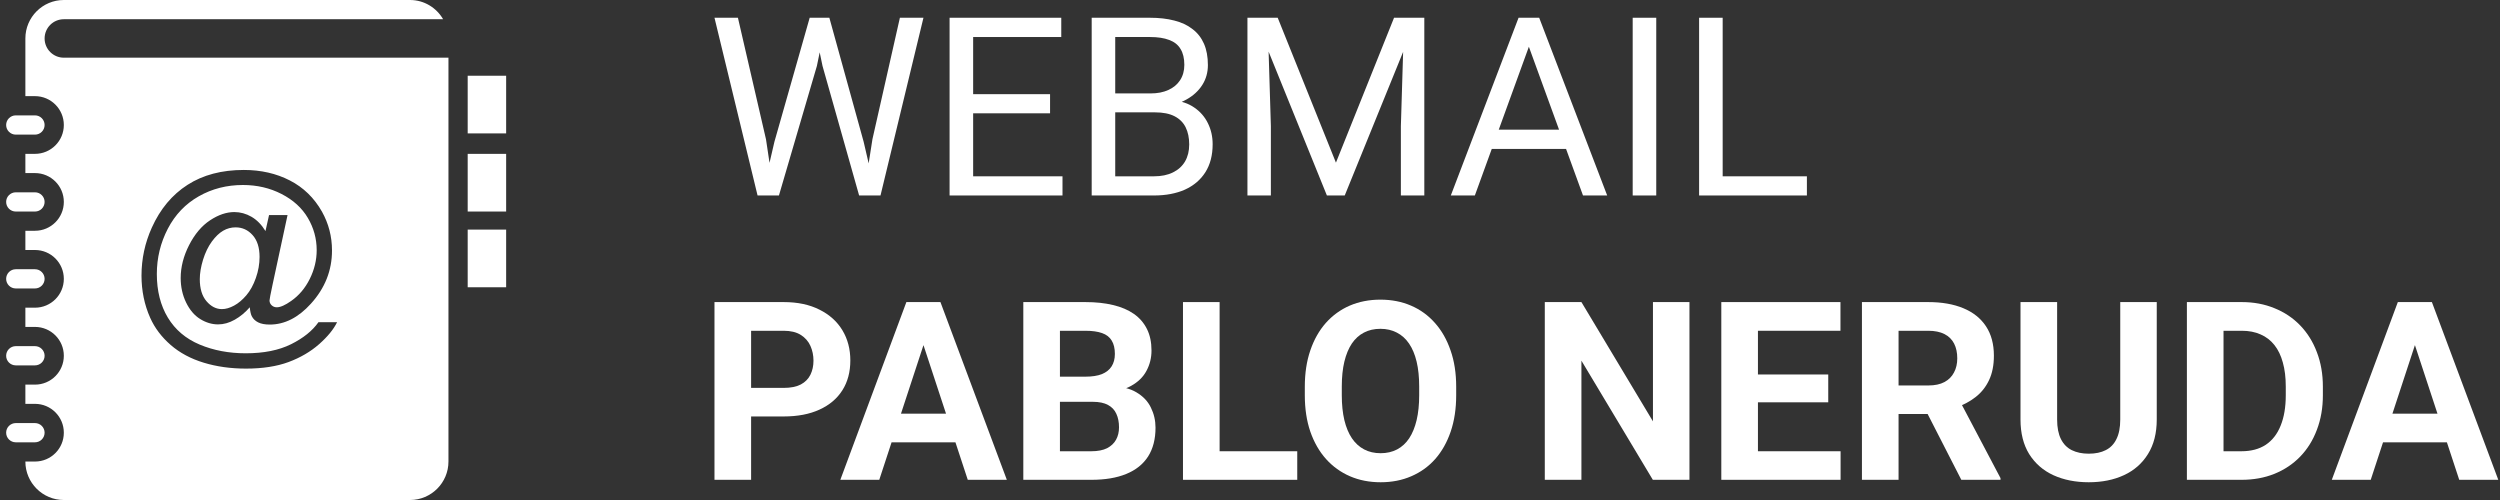
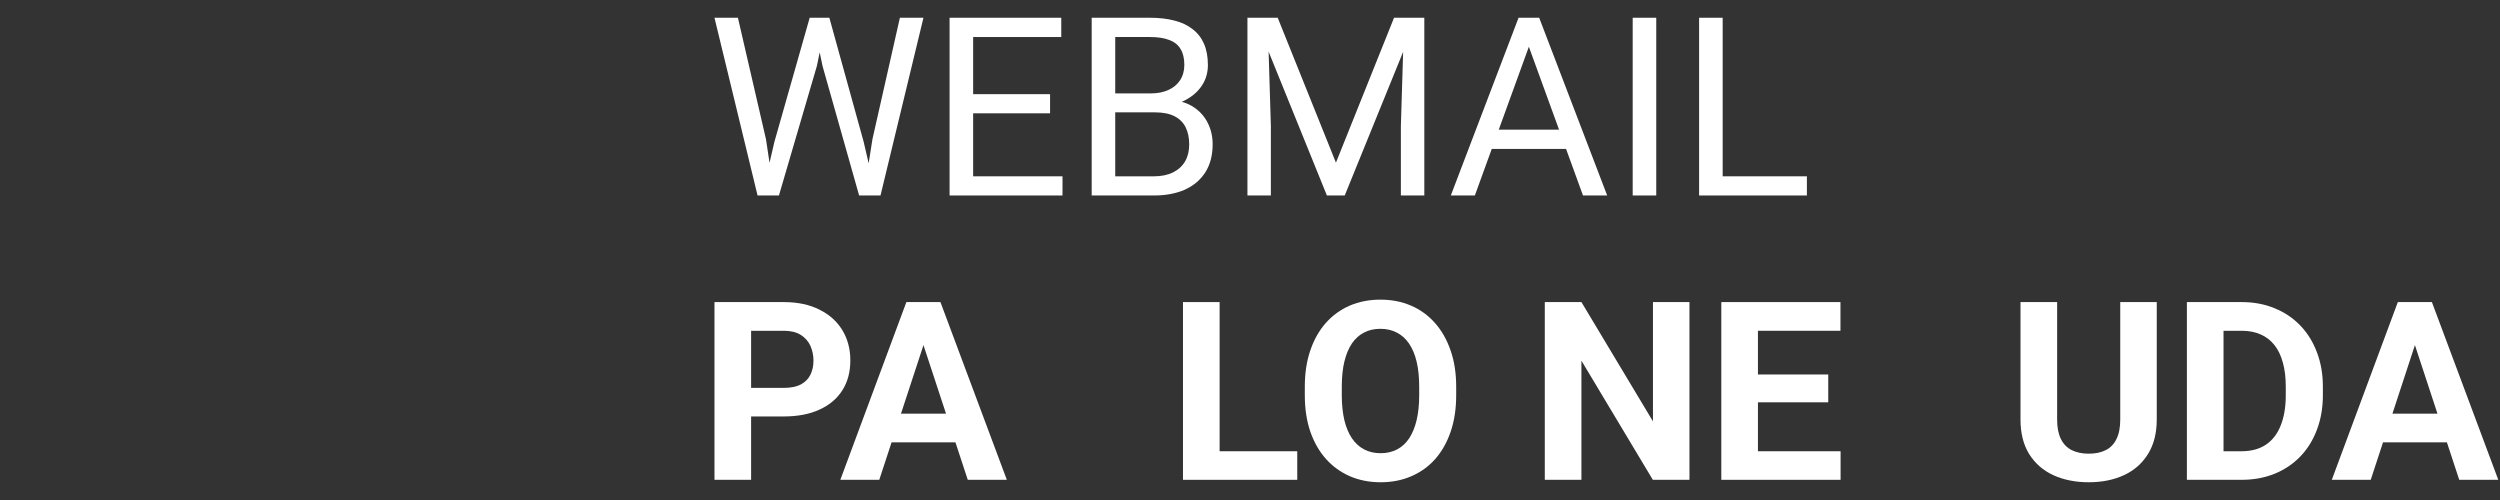
<svg xmlns="http://www.w3.org/2000/svg" width="120" height="24" viewBox="0 0 120 24" fill="none">
  <rect x="0" y="0" width="120" height="24" fill="#333333" stroke="none" />
-   <path d="M3.064 0.923C2.554 0.923 2.141 1.336 2.141 1.846C2.141 2.356 2.554 2.769 3.064 2.769H21.526V22.154C21.526 23.173 20.699 24 19.68 24H3.064C2.045 24 1.218 23.173 1.218 22.154H1.68C2.444 22.154 3.064 21.534 3.064 20.769C3.064 20.005 2.444 19.385 1.68 19.385H1.218V18.462H1.68C2.444 18.462 3.064 17.841 3.064 17.077C3.064 16.313 2.444 15.692 1.68 15.692H1.218V14.769H1.68C2.444 14.769 3.064 14.149 3.064 13.385C3.064 12.62 2.444 12 1.68 12H1.218V11.077H1.68C2.444 11.077 3.064 10.457 3.064 9.692C3.064 8.928 2.444 8.308 1.68 8.308H1.218V7.385H1.68C2.444 7.385 3.064 6.764 3.064 6C3.064 5.236 2.444 4.615 1.68 4.615H1.218V1.846C1.218 0.827 2.045 0 3.064 0H19.68C20.361 0 20.95 0.373 21.27 0.923H3.064ZM7.209 15.254C7.429 15.746 7.759 16.181 8.195 16.56C8.631 16.938 9.159 17.221 9.779 17.409C10.399 17.598 11.075 17.693 11.809 17.693C12.605 17.693 13.286 17.587 13.851 17.378C14.416 17.167 14.905 16.883 15.314 16.523C15.723 16.163 16.013 15.81 16.181 15.464H15.287C14.996 15.879 14.557 16.231 13.972 16.522C13.387 16.813 12.662 16.958 11.797 16.958C10.986 16.958 10.249 16.819 9.583 16.539C8.918 16.259 8.408 15.827 8.056 15.244C7.704 14.659 7.528 13.961 7.528 13.152C7.528 12.379 7.704 11.655 8.055 10.979C8.407 10.303 8.903 9.785 9.541 9.423C10.179 9.06 10.886 8.88 11.659 8.88C12.336 8.88 12.954 9.023 13.514 9.311C14.075 9.599 14.495 9.983 14.777 10.461C15.06 10.941 15.201 11.456 15.201 12.008C15.201 12.481 15.091 12.94 14.871 13.384C14.651 13.829 14.353 14.183 13.974 14.447C13.689 14.649 13.459 14.75 13.285 14.75C13.189 14.75 13.106 14.717 13.038 14.653C12.971 14.589 12.937 14.512 12.937 14.422C12.937 14.372 12.986 14.117 13.085 13.653L13.802 10.323H12.914L12.743 11.091C12.554 10.783 12.33 10.555 12.069 10.404C11.809 10.254 11.534 10.179 11.246 10.179C10.87 10.179 10.481 10.311 10.081 10.576C9.681 10.841 9.347 11.237 9.077 11.764C8.808 12.292 8.673 12.819 8.673 13.345C8.673 13.771 8.76 14.164 8.933 14.521C9.107 14.878 9.333 15.143 9.61 15.314C9.888 15.486 10.173 15.571 10.467 15.571C10.735 15.571 11.002 15.497 11.268 15.346C11.534 15.196 11.775 14.996 11.989 14.749C12.009 14.951 12.041 15.093 12.085 15.177C12.15 15.306 12.254 15.405 12.394 15.475C12.534 15.545 12.72 15.579 12.948 15.579C13.662 15.579 14.32 15.245 14.923 14.578C15.598 13.834 15.936 12.983 15.936 12.025C15.936 11.354 15.775 10.733 15.455 10.16C15.079 9.496 14.564 8.996 13.911 8.661C13.259 8.326 12.523 8.158 11.702 8.158C10.645 8.158 9.746 8.395 9.004 8.871C8.262 9.346 7.69 10.032 7.287 10.927C6.957 11.658 6.792 12.425 6.792 13.231C6.793 13.956 6.931 14.631 7.209 15.254ZM11.823 14.176C11.637 14.393 11.441 14.559 11.236 14.669C11.03 14.78 10.836 14.837 10.651 14.837C10.373 14.837 10.128 14.71 9.912 14.459C9.698 14.208 9.59 13.855 9.59 13.401C9.59 13.116 9.643 12.804 9.748 12.461C9.854 12.121 9.995 11.831 10.169 11.593C10.345 11.355 10.525 11.182 10.712 11.074C10.898 10.966 11.098 10.913 11.309 10.913C11.63 10.913 11.902 11.036 12.125 11.285C12.348 11.533 12.459 11.882 12.459 12.332C12.459 12.67 12.4 13.007 12.281 13.343C12.163 13.68 12.01 13.958 11.823 14.176ZM2.141 6C2.141 6.255 1.934 6.462 1.68 6.462H0.757C0.502 6.462 0.295 6.255 0.295 6C0.295 5.745 0.502 5.538 0.757 5.538H1.68C1.934 5.538 2.141 5.745 2.141 6ZM0.757 9.231H1.68C1.934 9.231 2.141 9.438 2.141 9.692C2.141 9.947 1.934 10.154 1.68 10.154H0.757C0.502 10.154 0.295 9.947 0.295 9.692C0.295 9.438 0.502 9.231 0.757 9.231ZM0.757 12.923H1.68C1.934 12.923 2.141 13.13 2.141 13.385C2.141 13.639 1.934 13.846 1.68 13.846H0.757C0.502 13.846 0.295 13.639 0.295 13.385C0.295 13.13 0.502 12.923 0.757 12.923ZM0.757 16.615H1.68C1.934 16.615 2.141 16.822 2.141 17.077C2.141 17.332 1.934 17.538 1.68 17.538H0.757C0.502 17.538 0.295 17.332 0.295 17.077C0.295 16.822 0.502 16.615 0.757 16.615ZM0.757 20.308H1.68C1.934 20.308 2.141 20.515 2.141 20.769C2.141 21.024 1.934 21.231 1.68 21.231H0.757C0.502 21.231 0.295 21.024 0.295 20.769C0.295 20.515 0.502 20.308 0.757 20.308ZM24.295 6.404H22.449V3.635H24.295V6.404ZM24.295 10.154H22.449V7.385H24.295V10.154ZM24.295 13.789H22.449V11.02H24.295V13.789Z" fill="white" />
  <path d="M86.731 8.463V9.383H82.465V8.463H86.731ZM82.688 0.852V9.383H81.557V0.852H82.688Z" fill="white" />
  <path d="M79.5 0.852V9.383H78.369V0.852H79.5Z" fill="white" />
  <path d="M73.617 1.607L70.793 9.383H69.639L72.891 0.852H73.635L73.617 1.607ZM75.984 9.383L73.154 1.607L73.137 0.852H73.881L77.145 9.383H75.984ZM75.838 6.225V7.15H71.045V6.225H75.838Z" fill="white" />
  <path d="M60.234 0.852H61.33L64.125 7.807L66.914 0.852H68.016L64.547 9.383H63.691L60.234 0.852ZM59.877 0.852H60.844L61.002 6.055V9.383H59.877V0.852ZM67.4 0.852H68.367V9.383H67.242V6.055L67.4 0.852Z" fill="white" />
  <path d="M55.441 5.393H53.279L53.268 4.484H55.231C55.555 4.484 55.838 4.43 56.08 4.32C56.322 4.211 56.51 4.055 56.643 3.852C56.779 3.645 56.848 3.398 56.848 3.113C56.848 2.801 56.787 2.547 56.666 2.352C56.549 2.152 56.367 2.008 56.121 1.918C55.879 1.824 55.57 1.777 55.195 1.777H53.531V9.383H52.401V0.852H55.195C55.633 0.852 56.024 0.896 56.367 0.986C56.711 1.072 57.002 1.209 57.24 1.396C57.483 1.58 57.666 1.814 57.791 2.1C57.916 2.385 57.979 2.727 57.979 3.125C57.979 3.477 57.889 3.795 57.709 4.08C57.529 4.361 57.279 4.592 56.959 4.771C56.643 4.951 56.272 5.066 55.846 5.117L55.441 5.393ZM55.389 9.383H52.834L53.473 8.463H55.389C55.748 8.463 56.053 8.4 56.303 8.275C56.557 8.15 56.75 7.975 56.883 7.748C57.016 7.518 57.082 7.246 57.082 6.934C57.082 6.617 57.026 6.344 56.912 6.113C56.799 5.883 56.621 5.705 56.379 5.58C56.137 5.455 55.824 5.393 55.441 5.393H53.83L53.842 4.484H56.045L56.285 4.812C56.695 4.848 57.043 4.965 57.328 5.164C57.613 5.359 57.83 5.609 57.979 5.914C58.131 6.219 58.207 6.555 58.207 6.922C58.207 7.453 58.09 7.902 57.856 8.27C57.625 8.633 57.299 8.91 56.877 9.102C56.455 9.289 55.959 9.383 55.389 9.383Z" fill="white" />
  <path d="M51 8.463V9.383H46.483V8.463H51ZM46.711 0.852V9.383H45.58V0.852H46.711ZM50.403 4.52V5.439H46.483V4.52H50.403ZM50.941 0.852V1.777H46.483V0.852H50.941Z" fill="white" />
  <path d="M37.172 6.805L38.865 0.852H39.686L39.211 3.166L37.389 9.383H36.574L37.172 6.805ZM35.42 0.852L36.768 6.688L37.172 9.383H36.363L34.295 0.852H35.42ZM41.877 6.682L43.195 0.852H44.326L42.264 9.383H41.455L41.877 6.682ZM39.809 0.852L41.455 6.805L42.053 9.383H41.238L39.481 3.166L39 0.852H39.809Z" fill="white" />
  <path d="M116.115 15.959L113.795 23.031H111.926L115.096 14.5H116.285L116.115 15.959ZM118.043 23.031L115.717 15.959L115.529 14.5H116.731L119.918 23.031H118.043ZM117.938 19.855V21.232H113.432V19.855H117.938Z" fill="white" />
  <path d="M107.59 23.031H105.733L105.744 21.66H107.59C108.051 21.66 108.44 21.557 108.756 21.35C109.072 21.139 109.311 20.832 109.471 20.43C109.635 20.027 109.717 19.541 109.717 18.971V18.555C109.717 18.117 109.67 17.732 109.576 17.4C109.486 17.068 109.352 16.789 109.172 16.562C108.992 16.336 108.772 16.166 108.51 16.053C108.248 15.935 107.947 15.877 107.608 15.877H105.697V14.5H107.608C108.178 14.5 108.699 14.598 109.172 14.793C109.649 14.984 110.061 15.26 110.408 15.619C110.756 15.979 111.024 16.408 111.211 16.908C111.402 17.404 111.498 17.957 111.498 18.566V18.971C111.498 19.576 111.402 20.129 111.211 20.629C111.024 21.129 110.756 21.559 110.408 21.918C110.065 22.273 109.652 22.549 109.172 22.744C108.695 22.936 108.168 23.031 107.59 23.031ZM106.729 14.5V23.031H104.971V14.5H106.729Z" fill="white" />
  <path d="M101.772 14.5H103.524V20.137C103.524 20.793 103.383 21.346 103.102 21.795C102.824 22.244 102.44 22.582 101.947 22.809C101.459 23.035 100.897 23.148 100.26 23.148C99.623 23.148 99.057 23.035 98.561 22.809C98.069 22.582 97.682 22.244 97.4 21.795C97.123 21.346 96.984 20.793 96.984 20.137V14.5H98.742V20.137C98.742 20.52 98.803 20.832 98.924 21.074C99.045 21.316 99.219 21.494 99.445 21.607C99.676 21.721 99.947 21.777 100.26 21.777C100.58 21.777 100.852 21.721 101.074 21.607C101.301 21.494 101.473 21.316 101.59 21.074C101.711 20.832 101.772 20.52 101.772 20.137V14.5Z" fill="white" />
-   <path d="M89.373 14.5H92.555C93.207 14.5 93.768 14.598 94.237 14.793C94.709 14.988 95.072 15.277 95.326 15.66C95.58 16.043 95.707 16.514 95.707 17.072C95.707 17.529 95.629 17.922 95.473 18.25C95.32 18.574 95.104 18.846 94.822 19.064C94.545 19.279 94.219 19.451 93.844 19.58L93.287 19.873H90.522L90.51 18.502H92.567C92.875 18.502 93.131 18.447 93.334 18.338C93.537 18.229 93.69 18.076 93.791 17.881C93.897 17.686 93.949 17.459 93.949 17.201C93.949 16.928 93.899 16.691 93.797 16.492C93.695 16.293 93.541 16.141 93.334 16.035C93.127 15.93 92.867 15.877 92.555 15.877H91.131V23.031H89.373V14.5ZM94.143 23.031L92.197 19.229L94.055 19.217L96.024 22.949V23.031H94.143Z" fill="white" />
  <path d="M88.348 21.66V23.031H83.807V21.66H88.348ZM84.381 14.5V23.031H82.623V14.5H84.381ZM87.756 17.975V19.311H83.807V17.975H87.756ZM88.342 14.5V15.877H83.807V14.5H88.342Z" fill="white" />
  <path d="M81.094 14.5V23.031H79.336L75.908 17.312V23.031H74.15V14.5H75.908L79.342 20.225V14.5H81.094Z" fill="white" />
  <path d="M69.897 18.566V18.971C69.897 19.619 69.809 20.201 69.633 20.717C69.457 21.232 69.209 21.672 68.889 22.035C68.569 22.395 68.186 22.67 67.74 22.861C67.299 23.053 66.809 23.148 66.27 23.148C65.734 23.148 65.244 23.053 64.799 22.861C64.358 22.67 63.975 22.395 63.651 22.035C63.326 21.672 63.074 21.232 62.895 20.717C62.719 20.201 62.631 19.619 62.631 18.971V18.566C62.631 17.914 62.719 17.332 62.895 16.82C63.07 16.305 63.319 15.865 63.639 15.502C63.963 15.139 64.346 14.861 64.787 14.67C65.233 14.479 65.723 14.383 66.258 14.383C66.797 14.383 67.287 14.479 67.729 14.67C68.174 14.861 68.557 15.139 68.877 15.502C69.201 15.865 69.451 16.305 69.627 16.82C69.807 17.332 69.897 17.914 69.897 18.566ZM68.121 18.971V18.555C68.121 18.102 68.08 17.703 67.998 17.359C67.916 17.016 67.795 16.727 67.635 16.492C67.475 16.258 67.279 16.082 67.049 15.965C66.819 15.844 66.555 15.783 66.258 15.783C65.961 15.783 65.697 15.844 65.467 15.965C65.24 16.082 65.047 16.258 64.887 16.492C64.731 16.727 64.612 17.016 64.529 17.359C64.447 17.703 64.406 18.102 64.406 18.555V18.971C64.406 19.42 64.447 19.818 64.529 20.166C64.612 20.51 64.733 20.801 64.893 21.039C65.053 21.273 65.248 21.451 65.479 21.572C65.709 21.693 65.973 21.754 66.27 21.754C66.567 21.754 66.83 21.693 67.061 21.572C67.291 21.451 67.484 21.273 67.641 21.039C67.797 20.801 67.916 20.51 67.998 20.166C68.08 19.818 68.121 19.42 68.121 18.971Z" fill="white" />
  <path d="M62.268 21.66V23.031H57.973V21.66H62.268ZM58.541 14.5V23.031H56.783V14.5H58.541Z" fill="white" />
-   <path d="M52.459 19.287H50.268L50.256 18.08H52.096C52.42 18.08 52.686 18.039 52.893 17.957C53.1 17.871 53.254 17.748 53.356 17.588C53.461 17.424 53.514 17.225 53.514 16.99C53.514 16.725 53.463 16.51 53.361 16.346C53.264 16.182 53.109 16.062 52.899 15.988C52.691 15.914 52.424 15.877 52.096 15.877H50.877V23.031H49.119V14.5H52.096C52.592 14.5 53.035 14.547 53.426 14.641C53.82 14.734 54.154 14.877 54.428 15.068C54.701 15.26 54.91 15.502 55.055 15.795C55.199 16.084 55.272 16.428 55.272 16.826C55.272 17.178 55.191 17.502 55.031 17.799C54.875 18.096 54.627 18.338 54.287 18.525C53.951 18.713 53.512 18.816 52.969 18.836L52.459 19.287ZM52.383 23.031H49.787L50.473 21.66H52.383C52.691 21.66 52.944 21.611 53.139 21.514C53.334 21.412 53.479 21.275 53.572 21.104C53.666 20.932 53.713 20.734 53.713 20.512C53.713 20.262 53.67 20.045 53.584 19.861C53.502 19.678 53.369 19.537 53.186 19.439C53.002 19.338 52.76 19.287 52.459 19.287H50.766L50.778 18.08H52.887L53.291 18.555C53.811 18.547 54.229 18.639 54.545 18.83C54.865 19.018 55.098 19.262 55.242 19.562C55.391 19.863 55.465 20.186 55.465 20.529C55.465 21.076 55.346 21.537 55.108 21.912C54.869 22.283 54.52 22.562 54.059 22.75C53.602 22.938 53.043 23.031 52.383 23.031Z" fill="white" />
  <path d="M44.526 15.959L42.205 23.031H40.336L43.506 14.5H44.695L44.526 15.959ZM46.453 23.031L44.127 15.959L43.94 14.5H45.141L48.328 23.031H46.453ZM46.348 19.855V21.232H41.842V19.855H46.348Z" fill="white" />
  <path d="M37.617 19.99H35.444V18.619H37.617C37.953 18.619 38.227 18.564 38.438 18.455C38.649 18.342 38.803 18.186 38.901 17.986C38.998 17.787 39.047 17.562 39.047 17.312C39.047 17.059 38.998 16.822 38.901 16.604C38.803 16.385 38.649 16.209 38.438 16.076C38.227 15.943 37.953 15.877 37.617 15.877H36.053V23.031H34.295V14.5H37.617C38.285 14.5 38.858 14.621 39.334 14.863C39.815 15.102 40.182 15.432 40.436 15.854C40.69 16.275 40.816 16.758 40.816 17.301C40.816 17.852 40.69 18.328 40.436 18.73C40.182 19.133 39.815 19.443 39.334 19.662C38.858 19.881 38.285 19.99 37.617 19.99Z" fill="white" />
</svg>